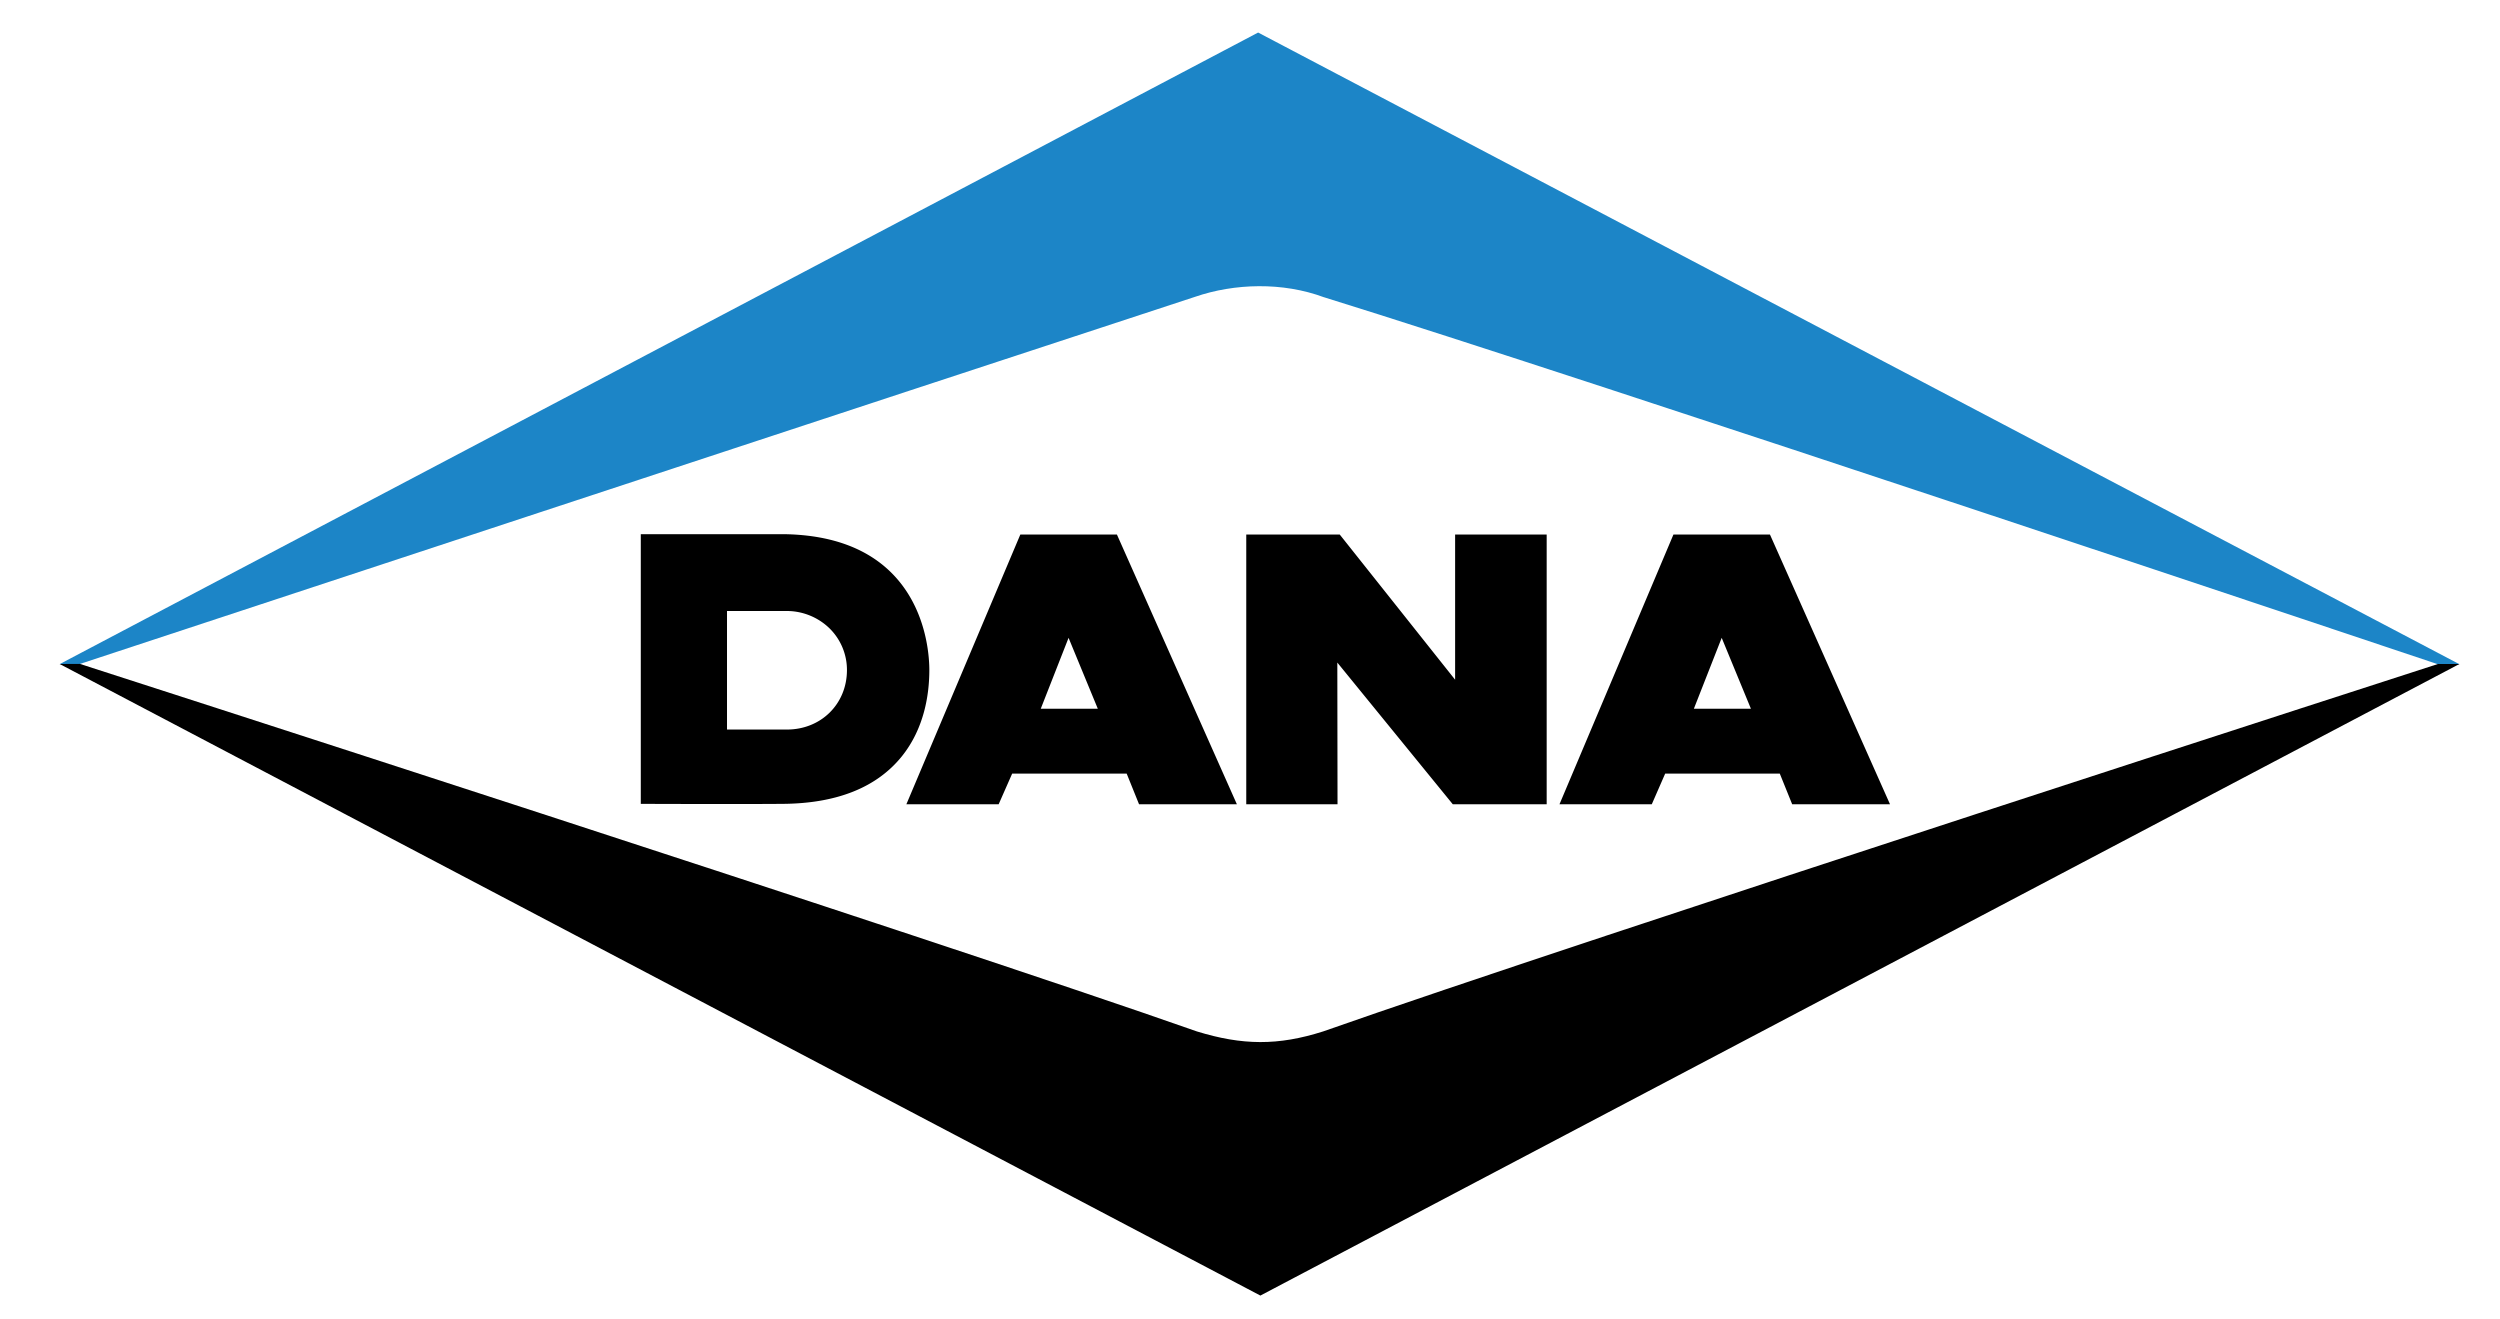
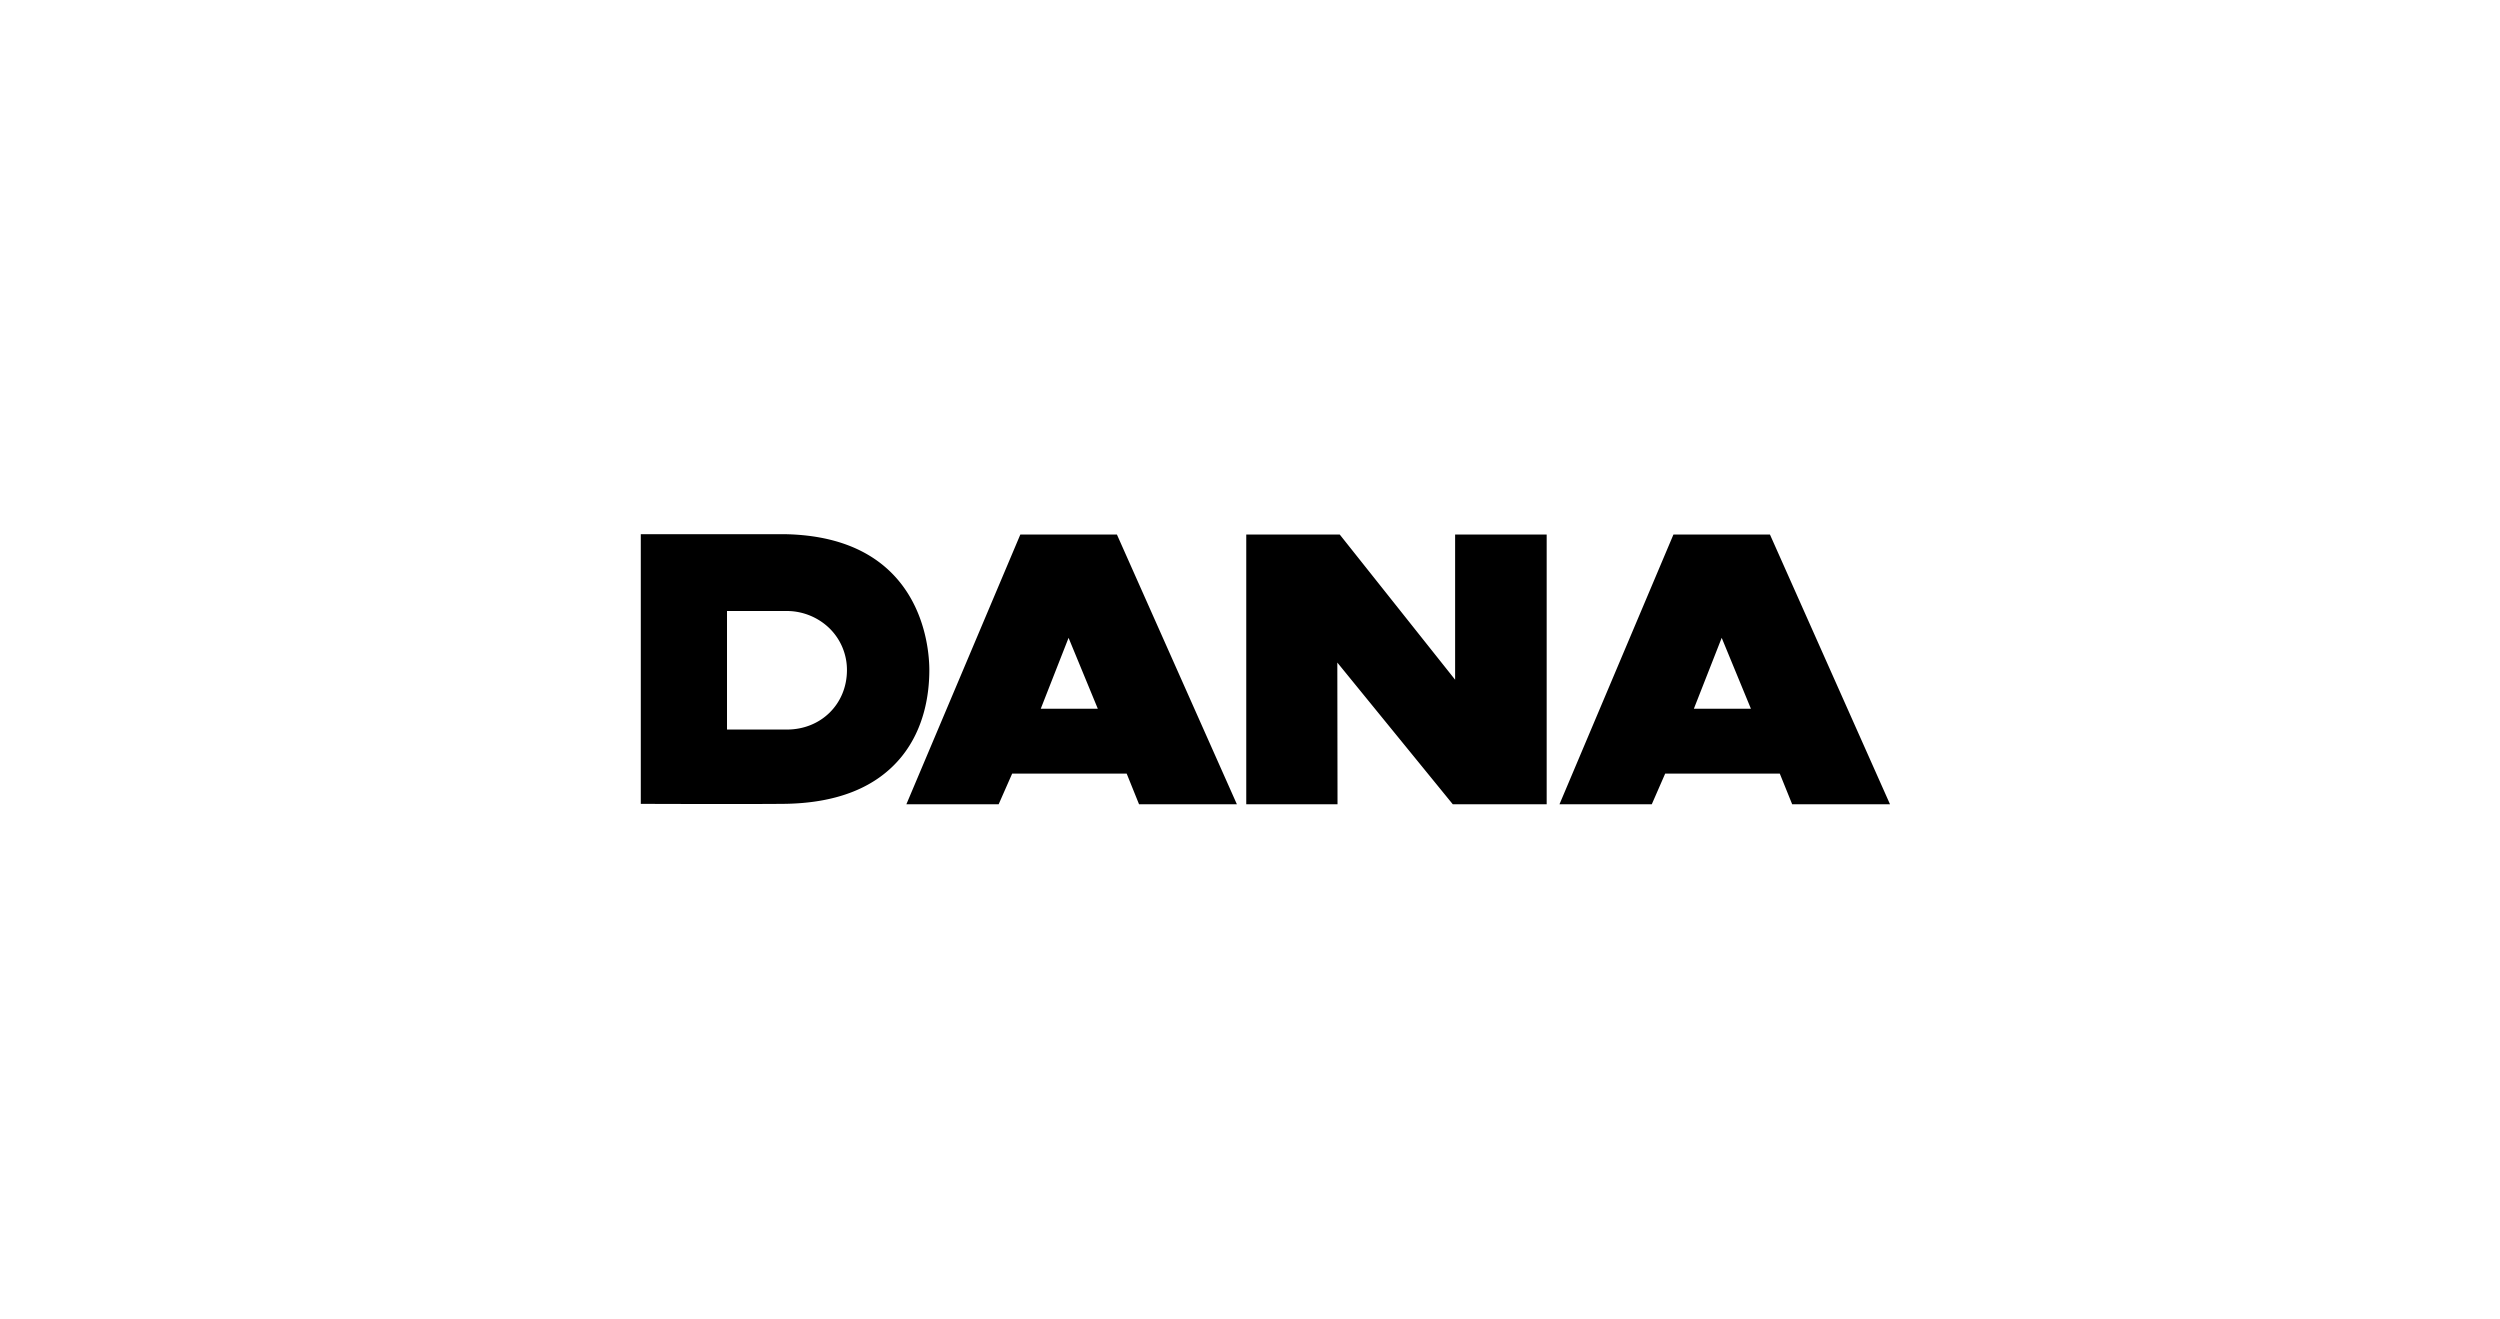
<svg xmlns="http://www.w3.org/2000/svg" fill="none" viewBox="0 0 127 67">
-   <path d="M67.26 15.1c13.238 4.104 56.565 18.637 56.565 18.637l1.114.005L63.913 1.653 3.03 33.737h1.004s43.442-14.324 56.68-18.66c1.995-.686 4.446-.757 6.545.024z" fill="#1C85C7" />
-   <path d="M60.8 52.396c-13-4.58-56.742-18.67-56.742-18.67l-1.028.005 60.997 32.084L124.94 33.73h-1.09S80.217 47.816 67.217 52.396c-2.295.733-4.108.71-6.417 0z" fill="#000" />
  <path d="M43.025 34.038c0 1.723-1.314 3.023-3.051 3.023h-3.042v-6.022h3.042c.814 0 1.609.328 2.184.9a2.96 2.96 0 01.867 2.099zm-3.237-6.902h-7.236v13.7s4.98.019 7.236 0c2.728-.024 4.75-.834 6.022-2.41 1.156-1.437 1.4-3.179 1.4-4.388 0-1.138-.358-6.821-7.422-6.902zm13.082 8.869l1.413-3.603 1.486 3.603h-2.9zm3.87-8.849h-4.908l-5.788 13.7h4.688l.686-1.557h5.817l.628 1.557h4.97l-6.093-13.7zm29.308 8.849l1.414-3.603 1.485 3.603h-2.899zm3.866-8.849H85.01l-5.788 13.7h4.689l.68-1.557h5.822l.629 1.557h4.97l-6.098-13.7zm-15.994 0v7.374l-5.86-7.374h-4.75v13.7h4.636l-.01-7.198c.705.867 5.865 7.198 5.865 7.198h4.77v-13.7h-4.65z" fill="#000" />
</svg>